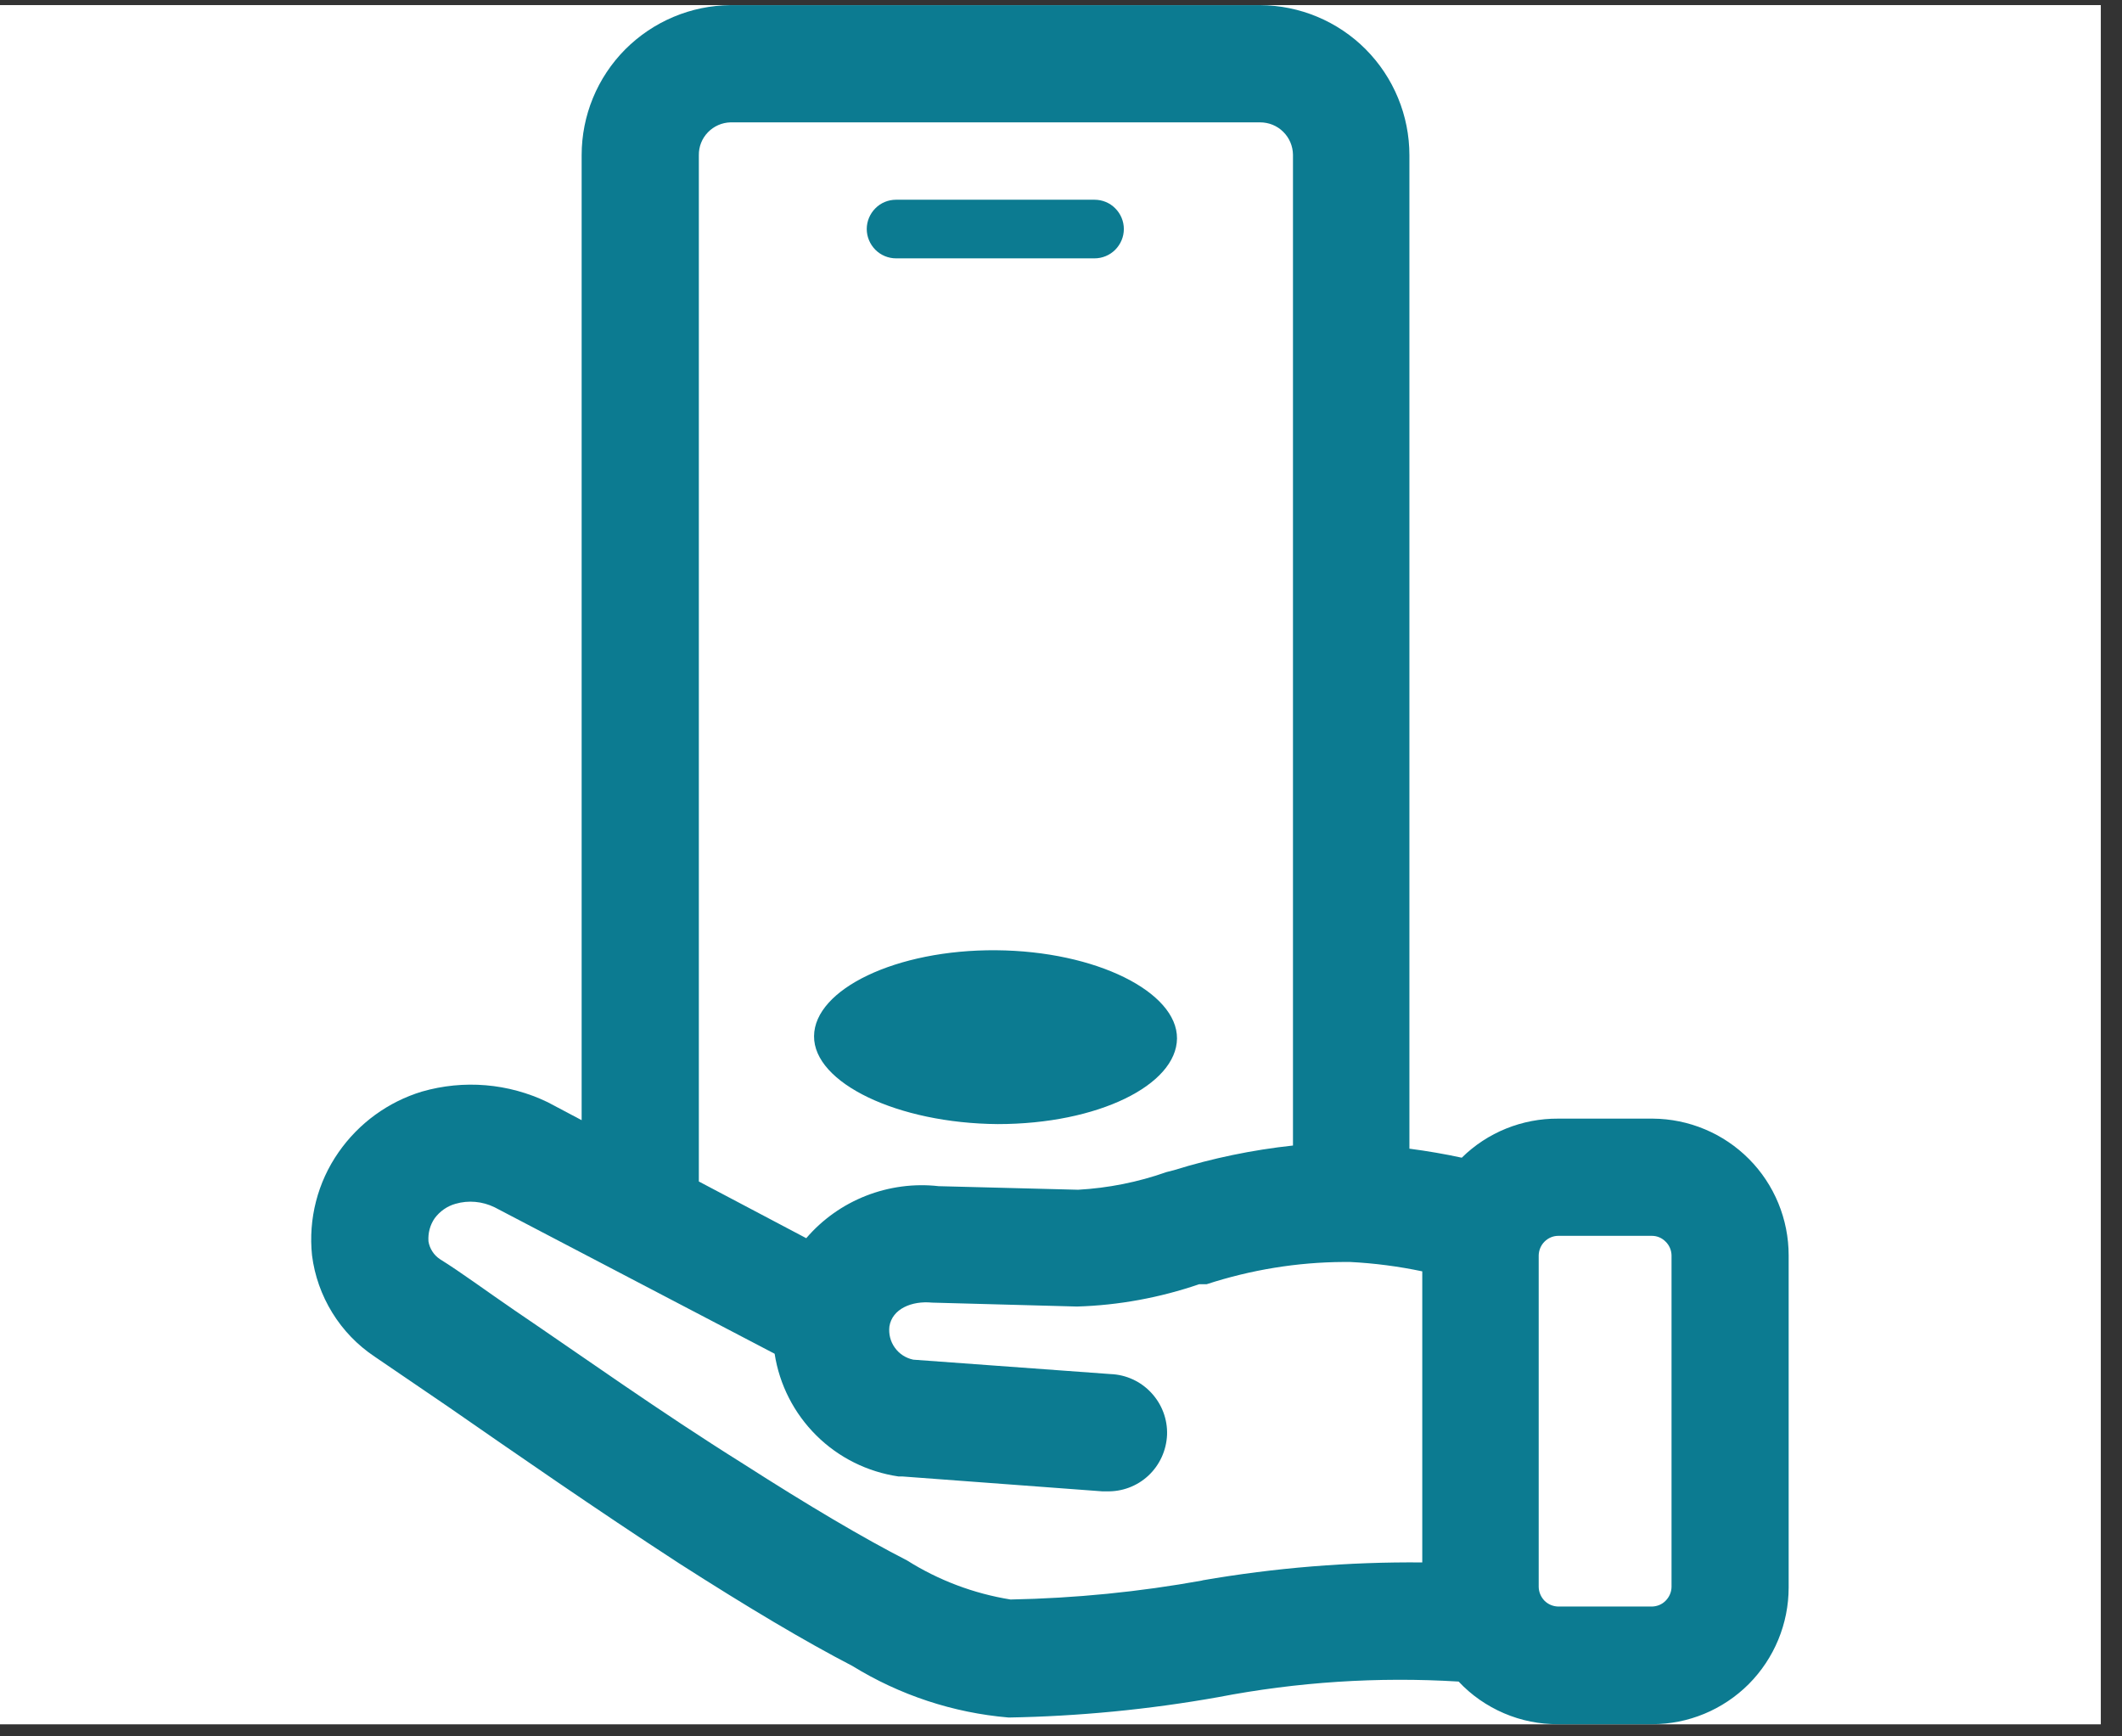
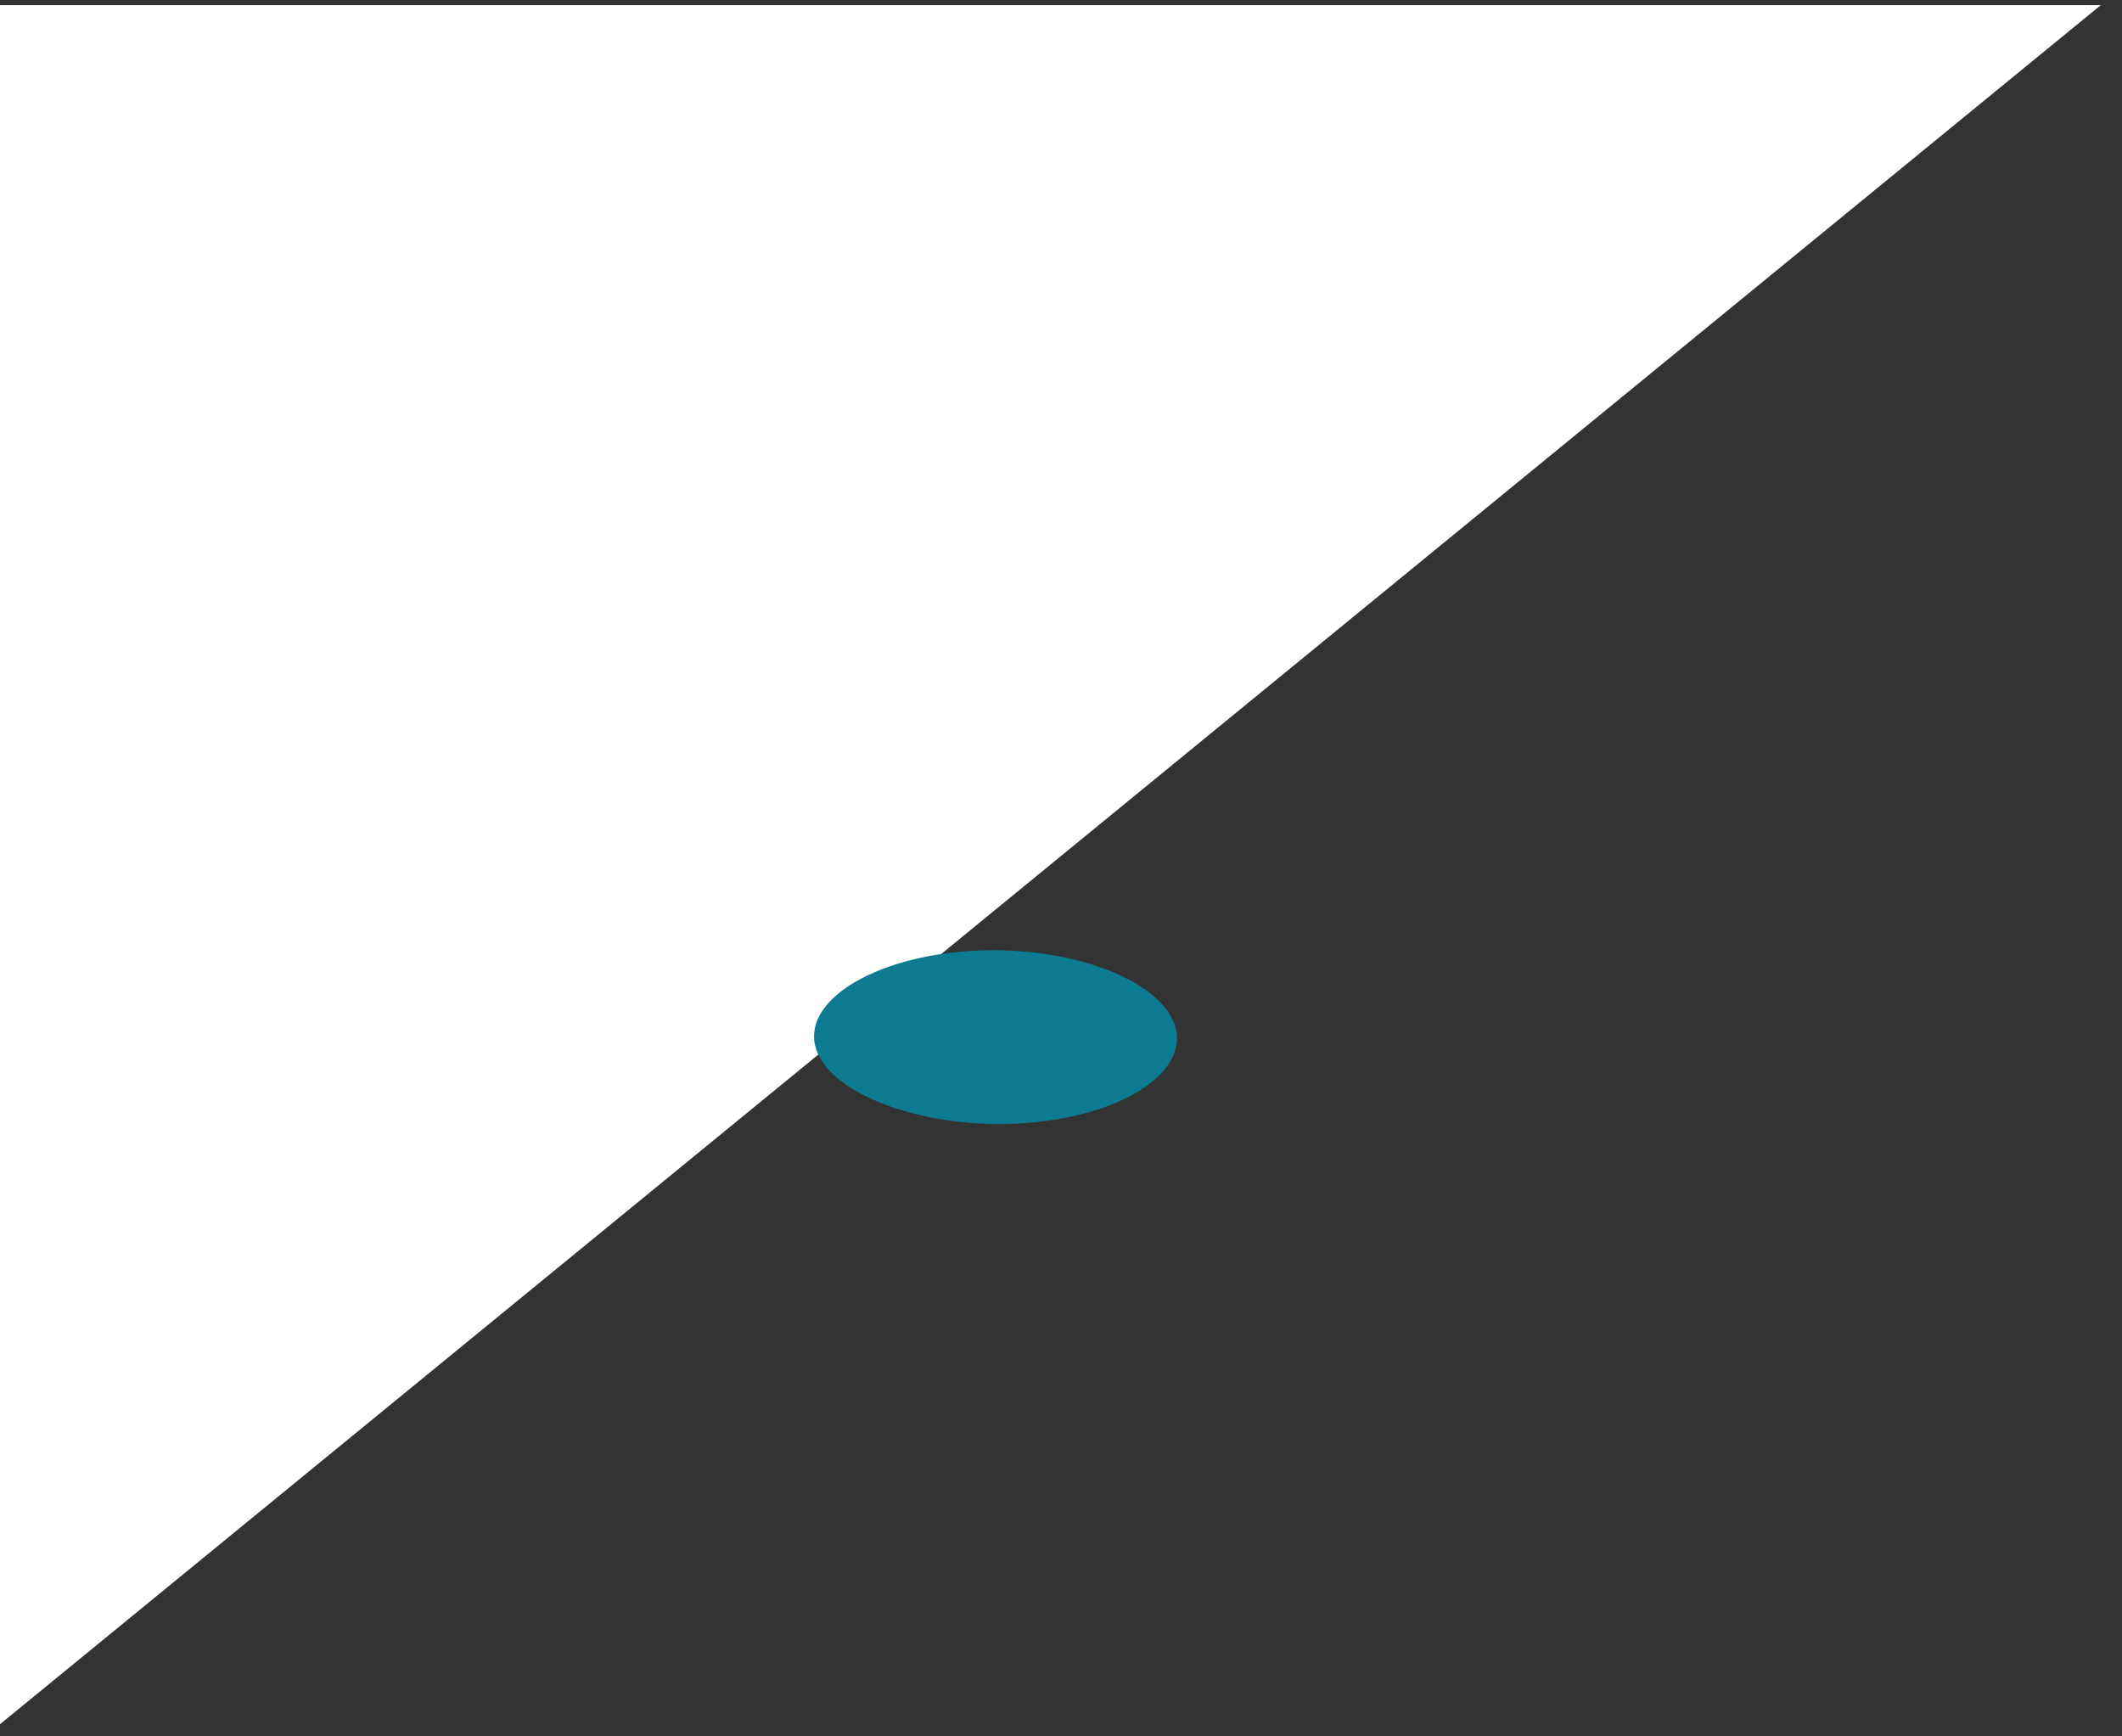
<svg xmlns="http://www.w3.org/2000/svg" width="99" zoomAndPan="magnify" viewBox="0 0 74.25 60.75" height="81" preserveAspectRatio="xMidYMid meet" version="1.0">
  <rect x="0" y="0" width="74.25" height="60.75" fill="#333333" stroke="none" />
  <defs>
    <clipPath id="cc93c01798">
-       <path d="M 0 0.18 L 73.508 0.18 L 73.508 60.324 L 0 60.324 Z M 0 0.18 " clip-rule="nonzero" />
+       <path d="M 0 0.18 L 73.508 0.18 L 0 60.324 Z M 0 0.18 " clip-rule="nonzero" />
    </clipPath>
    <clipPath id="83661af552">
      <path d="M 10 0.18 L 63 0.18 L 63 60.324 L 10 60.324 Z M 10 0.18 " clip-rule="nonzero" />
    </clipPath>
  </defs>
  <g clip-path="url(#cc93c01798)">
    <path fill="#ffffff" d="M 0 0.18 L 73.508 0.18 L 73.508 60.324 L 0 60.324 Z M 0 0.18 " fill-opacity="1" fill-rule="nonzero" />
-     <path fill="#ffffff" d="M 0 0.18 L 73.508 0.18 L 73.508 60.324 L 0 60.324 Z M 0 0.18 " fill-opacity="1" fill-rule="nonzero" />
  </g>
-   <path fill="#0c7b91" d="M 31.355 9.039 L 38.297 9.039 C 38.57 9.039 38.832 8.93 39.023 8.738 C 39.215 8.543 39.324 8.285 39.324 8.012 C 39.324 7.742 39.215 7.48 39.023 7.289 C 38.832 7.094 38.57 6.988 38.297 6.988 L 31.355 6.988 C 31.082 6.988 30.82 7.094 30.629 7.289 C 30.438 7.48 30.328 7.742 30.328 8.012 C 30.328 8.285 30.438 8.543 30.629 8.738 C 30.82 8.93 31.082 9.039 31.355 9.039 Z M 31.355 9.039 " fill-opacity="1" fill-rule="nonzero" />
  <path fill="#0c7b91" d="M 34.91 39.328 C 38.422 39.328 41.168 37.961 41.184 36.332 C 41.195 34.707 38.352 33.273 34.855 33.246 C 31.355 33.219 28.496 34.613 28.484 36.25 C 28.469 37.891 31.41 39.301 34.91 39.328 Z M 34.91 39.328 " fill-opacity="1" fill-rule="nonzero" />
  <g clip-path="url(#83661af552)">
-     <path fill="#0c7b91" d="M 57.832 39.137 L 54.523 39.137 C 53.262 39.129 52.047 39.617 51.148 40.504 C 50.574 40.379 49.945 40.27 49.316 40.188 L 49.316 5.43 C 49.316 4.043 48.766 2.711 47.789 1.727 C 46.809 0.742 45.48 0.188 44.094 0.18 L 25.559 0.18 C 24.176 0.191 22.852 0.75 21.875 1.73 C 20.898 2.715 20.352 4.043 20.352 5.43 L 20.352 39.191 L 19.164 38.562 C 17.789 37.898 16.223 37.77 14.762 38.191 C 13.578 38.551 12.555 39.297 11.848 40.312 C 11.113 41.363 10.785 42.645 10.918 43.922 C 11.008 44.633 11.25 45.316 11.629 45.93 C 12.004 46.539 12.508 47.062 13.105 47.461 L 15.691 49.223 C 18 50.824 20.871 52.816 23.754 54.691 C 26.188 56.25 28.168 57.426 29.824 58.285 C 31.48 59.305 33.352 59.926 35.293 60.09 C 37.75 60.047 40.199 59.809 42.617 59.379 C 45.391 58.844 48.219 58.66 51.039 58.832 C 51.484 59.309 52.027 59.684 52.625 59.941 C 53.227 60.199 53.871 60.328 54.523 60.324 L 57.805 60.324 C 59.074 60.324 60.289 59.82 61.188 58.922 C 62.082 58.023 62.586 56.809 62.586 55.539 L 62.586 43.922 C 62.586 42.656 62.086 41.441 61.195 40.547 C 60.305 39.652 59.094 39.145 57.832 39.137 Z M 24.453 5.43 C 24.449 5.129 24.562 4.844 24.77 4.629 C 24.977 4.414 25.262 4.289 25.559 4.281 L 44.094 4.281 C 44.395 4.281 44.688 4.398 44.902 4.613 C 45.117 4.824 45.238 5.113 45.242 5.414 L 45.242 40.078 C 43.828 40.23 42.43 40.52 41.074 40.941 L 40.812 41.008 C 39.82 41.359 38.777 41.566 37.723 41.625 L 32.844 41.5 C 31.984 41.402 31.109 41.52 30.301 41.836 C 29.496 42.152 28.777 42.66 28.211 43.32 L 24.453 41.336 Z M 42.086 55.293 C 39.863 55.695 37.617 55.918 35.359 55.961 C 34.074 55.754 32.84 55.289 31.738 54.594 C 30.191 53.801 28.32 52.695 25.996 51.207 C 23.086 49.387 20.352 47.434 18.027 45.859 C 16.988 45.148 16.102 44.492 15.402 44.059 C 15.293 43.988 15.199 43.895 15.129 43.785 C 15.059 43.68 15.012 43.555 14.992 43.43 C 14.973 43.141 15.047 42.855 15.211 42.621 C 15.391 42.379 15.645 42.199 15.938 42.117 C 16.391 41.984 16.879 42.031 17.305 42.238 L 27.105 47.363 C 27.273 48.449 27.785 49.449 28.566 50.223 C 29.344 50.996 30.352 51.496 31.438 51.656 L 31.574 51.656 L 38.559 52.176 L 38.707 52.176 C 39.254 52.195 39.781 52 40.18 51.629 C 40.578 51.258 40.812 50.746 40.836 50.199 C 40.855 49.656 40.656 49.129 40.285 48.73 C 39.918 48.332 39.402 48.094 38.859 48.074 L 31.957 47.57 C 31.695 47.516 31.465 47.367 31.312 47.152 C 31.156 46.938 31.09 46.672 31.121 46.406 C 31.219 45.793 31.902 45.504 32.613 45.574 L 37.684 45.711 C 39.141 45.668 40.582 45.402 41.961 44.93 L 42.223 44.93 C 43.77 44.426 45.391 44.16 47.02 44.152 L 47.238 44.152 C 48.09 44.195 48.934 44.305 49.766 44.48 L 49.766 54.664 C 47.184 54.641 44.602 54.852 42.059 55.293 Z M 58.488 55.523 C 58.484 55.703 58.41 55.875 58.281 56.004 C 58.156 56.133 57.984 56.203 57.805 56.207 L 54.523 56.207 C 54.344 56.203 54.172 56.133 54.043 56.004 C 53.918 55.875 53.844 55.703 53.84 55.523 L 53.84 43.922 C 53.844 43.738 53.918 43.566 54.043 43.441 C 54.172 43.312 54.344 43.238 54.523 43.238 L 57.805 43.238 C 57.984 43.238 58.156 43.312 58.281 43.441 C 58.41 43.566 58.484 43.738 58.488 43.922 Z M 58.488 55.523 " fill-opacity="1" fill-rule="nonzero" />
-   </g>
+     </g>
</svg>